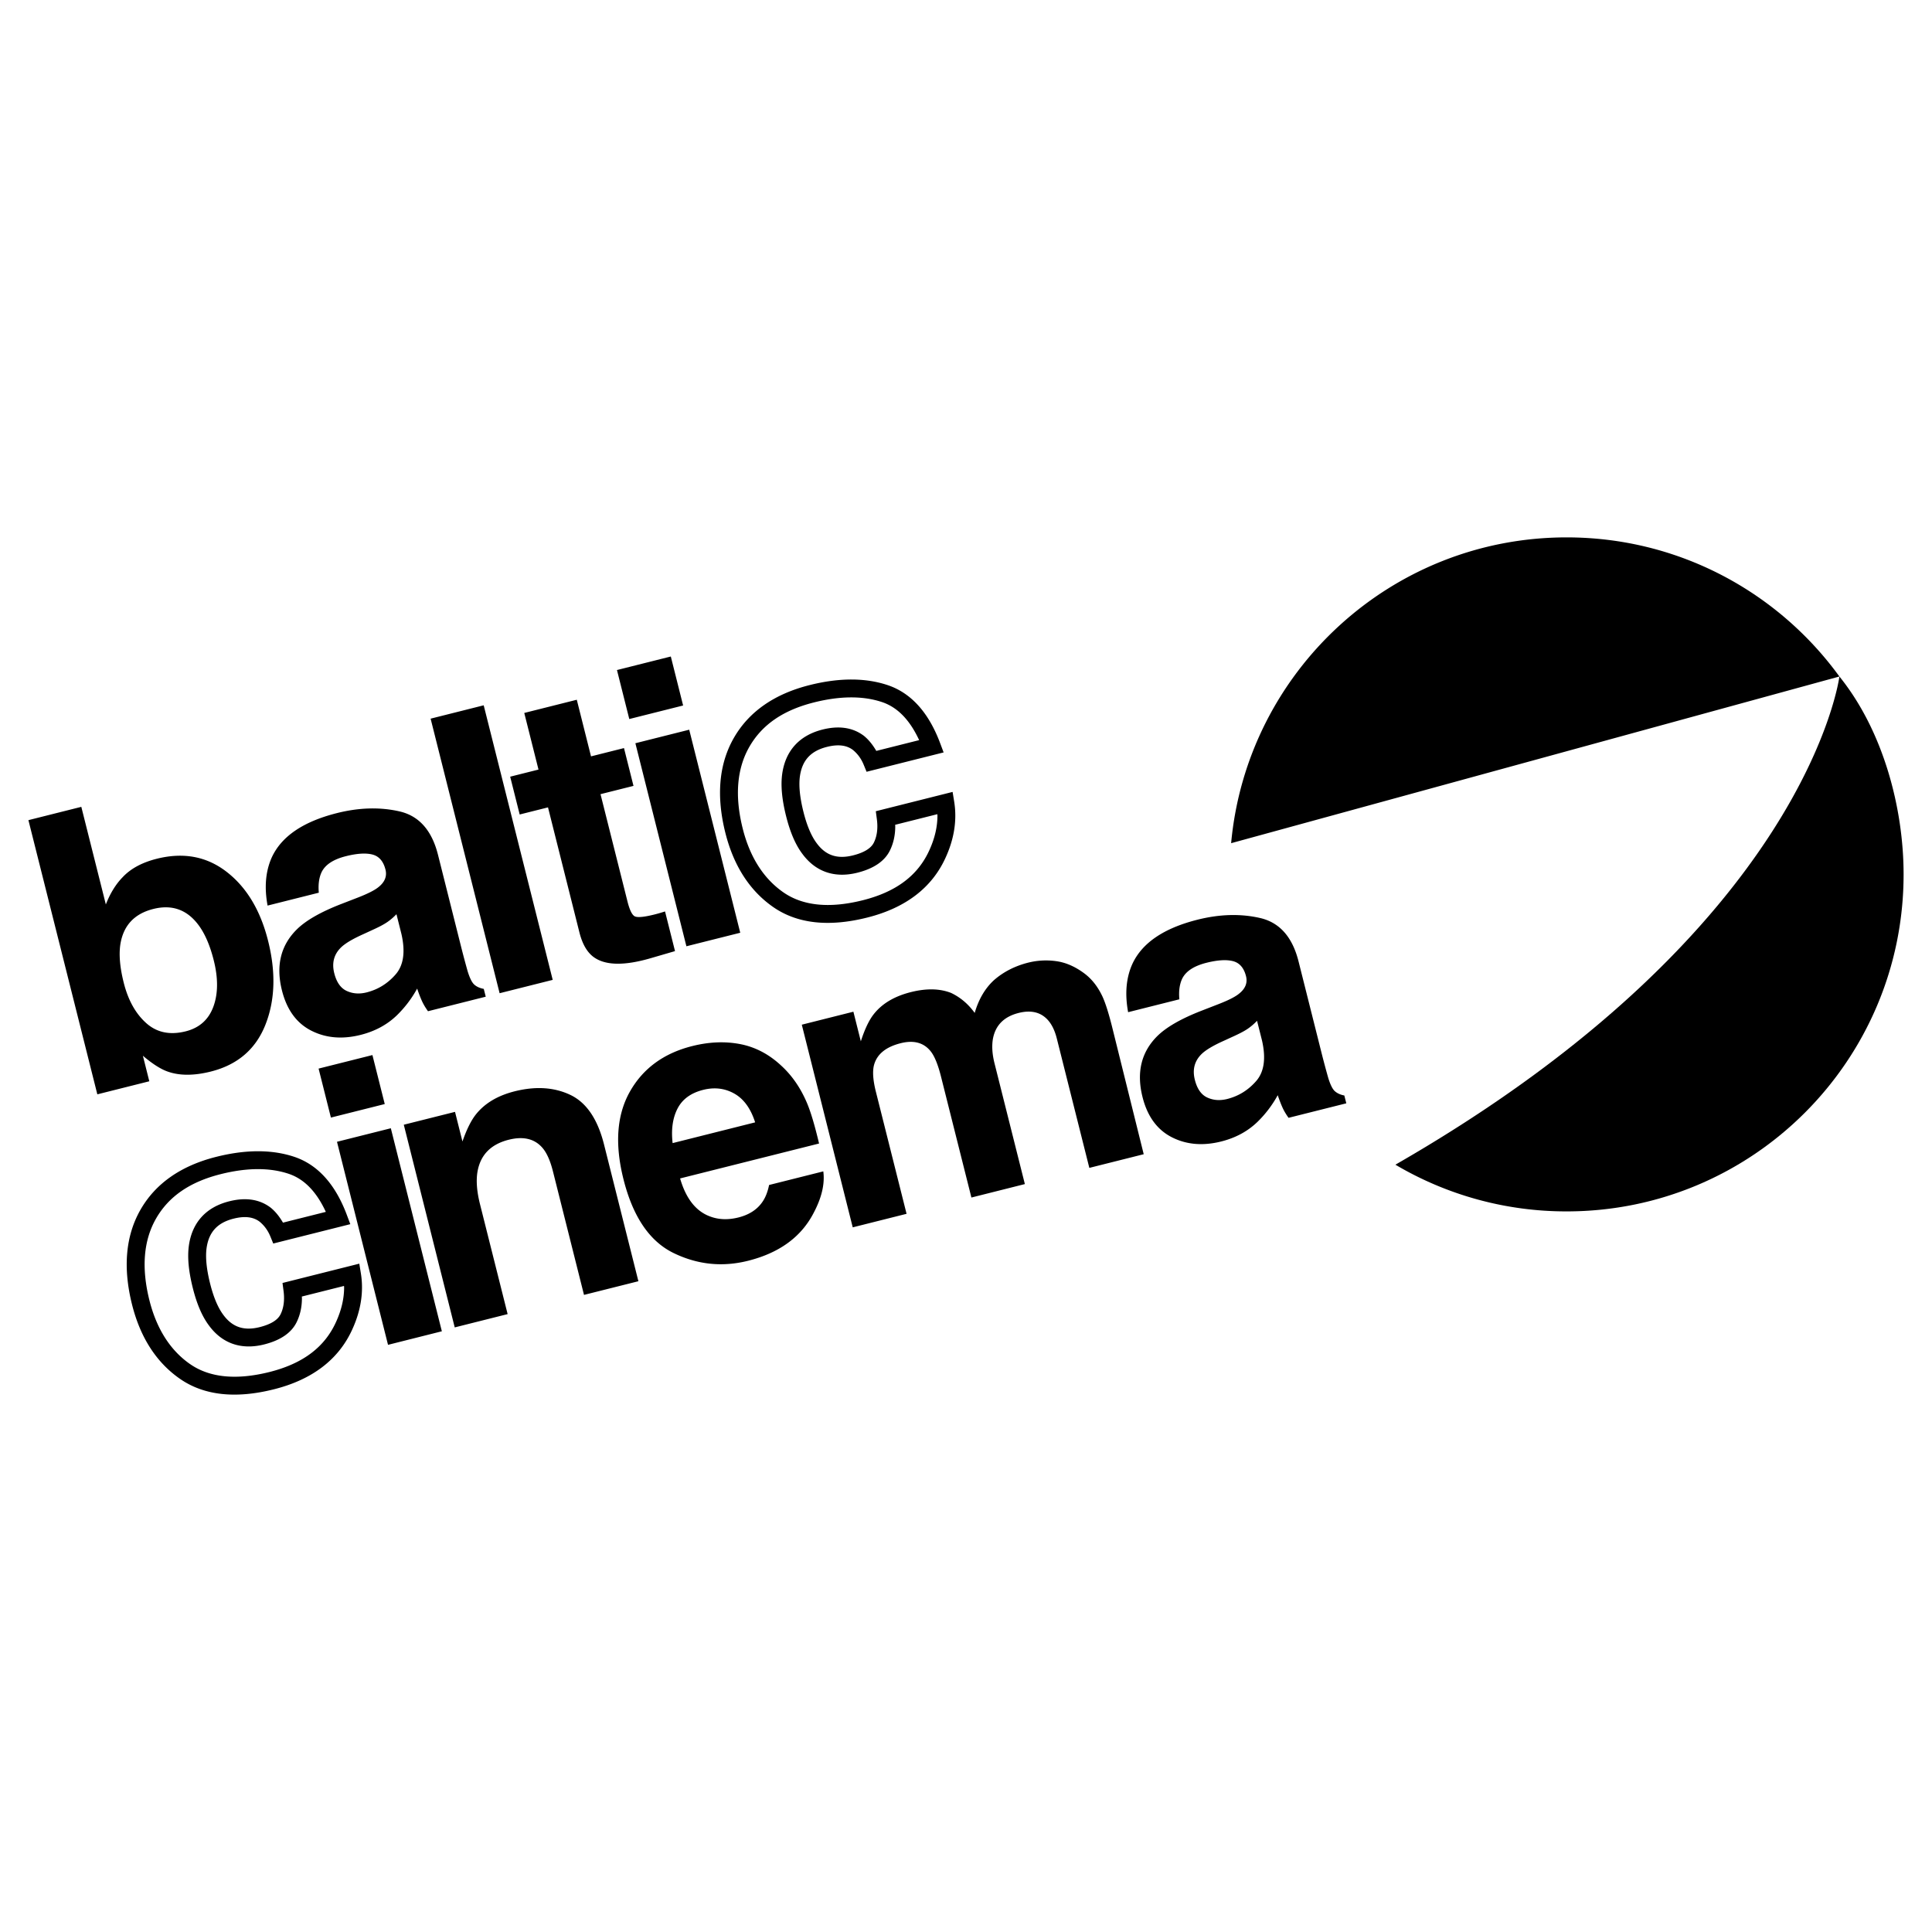
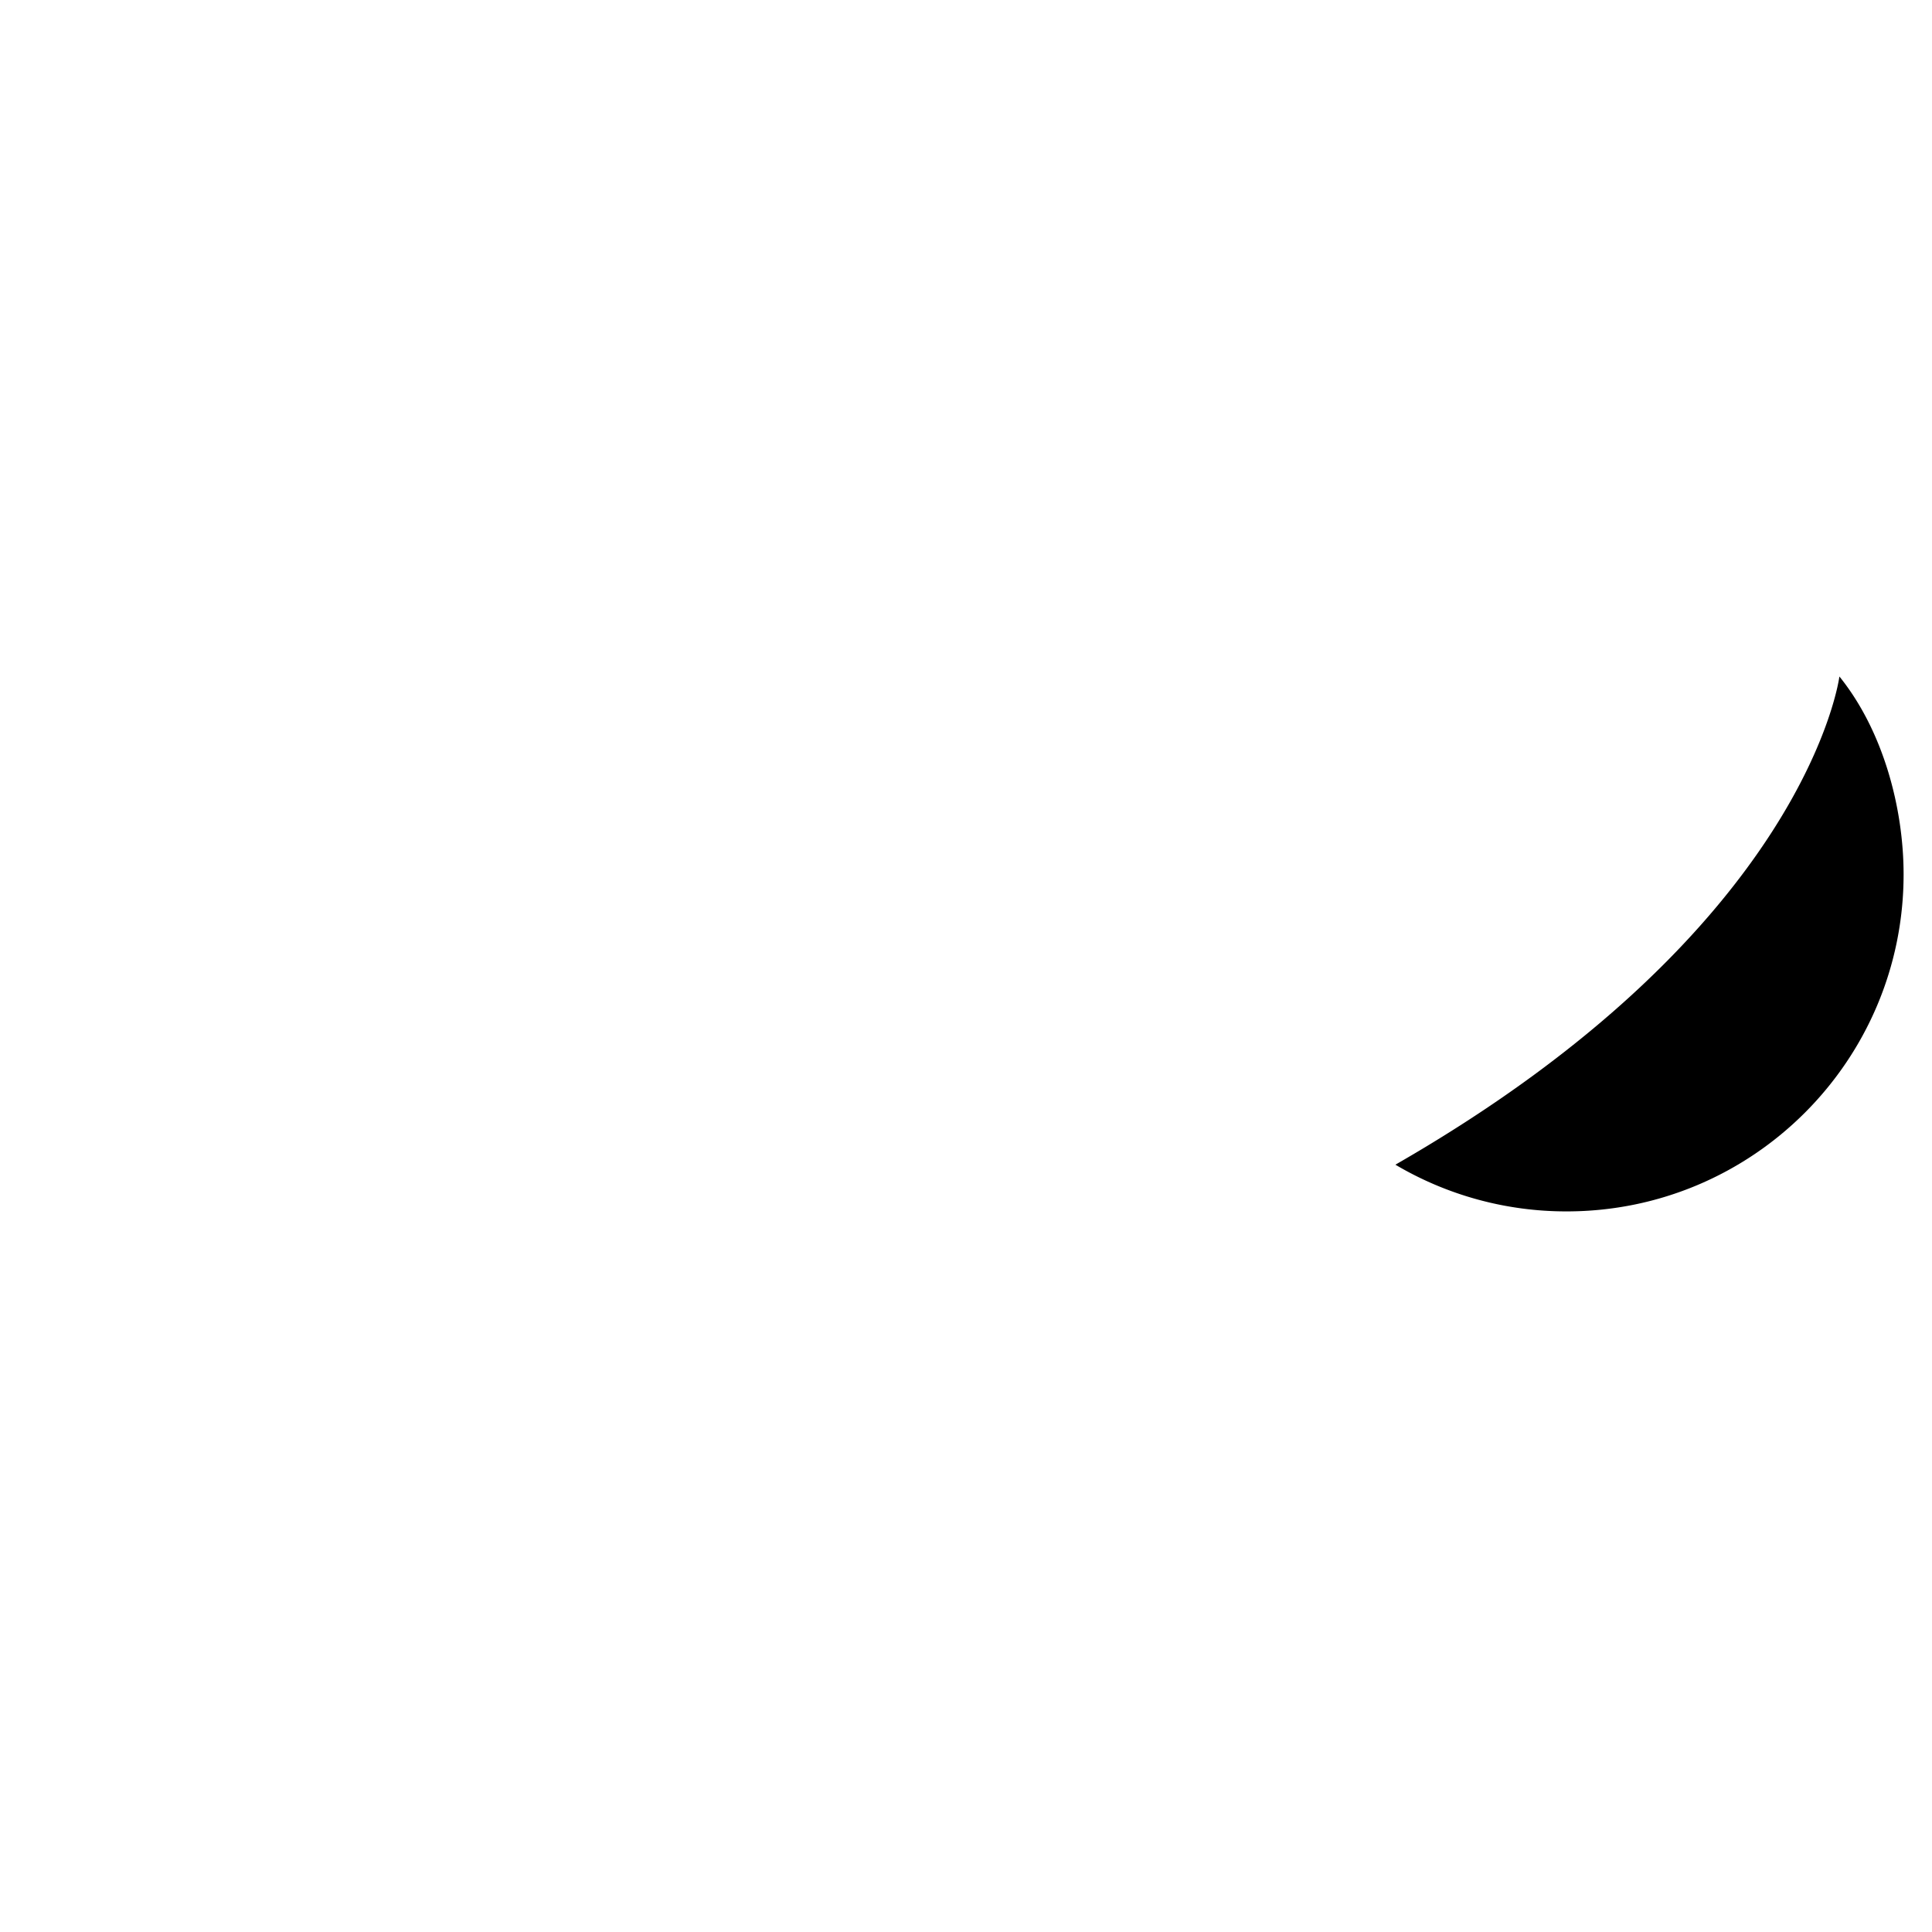
<svg xmlns="http://www.w3.org/2000/svg" width="2500" height="2500" viewBox="0 0 192.756 192.756">
  <g fill-rule="evenodd" clip-rule="evenodd">
-     <path fill="#fff" d="M0 0h192.756v192.756H0V0z" />
-     <path d="M14.581 102.068c-1.055-.945-1.8-2.287-2.236-4.021-.371-1.474-.487-2.723-.349-3.745.279-1.928 1.379-3.132 3.3-3.615 1.896-.476 3.421.088 4.575 1.695.608.849 1.093 1.992 1.454 3.428.452 1.798.438 3.341-.04 4.634-.479 1.293-1.4 2.111-2.763 2.453-1.573.394-2.887.119-3.941-.829zM12.23 87.525c-.681.699-1.237 1.603-1.67 2.712l-2.447-9.738-5.278 1.327 6.876 27.356 5.185-1.303-.64-2.547c.956.812 1.786 1.342 2.494 1.586 1.184.414 2.612.41 4.285-.01 2.663-.67 4.478-2.227 5.445-4.668.967-2.443 1.055-5.238.264-8.385-.763-3.035-2.138-5.324-4.126-6.866-1.988-1.542-4.314-1.979-6.978-1.31-1.475.372-2.612.988-3.41 1.846zM39.474 97.215c-.792.912-1.758 1.51-2.897 1.797-.72.18-1.38.133-1.983-.145-.603-.277-1.018-.867-1.245-1.771-.255-1.016-.035-1.869.661-2.557.412-.406 1.15-.848 2.215-1.327l1.133-.522c.567-.261 1.004-.5 1.312-.715.308-.215.603-.471.885-.765l.495 1.97c.408 1.779.216 3.125-.576 4.035zm-9.821-4.526c-1.641 1.598-2.147 3.642-1.521 6.133.483 1.92 1.453 3.254 2.912 4 1.458.746 3.104.889 4.938.428 1.437-.361 2.643-1.014 3.618-1.955a11.335 11.335 0 0 0 2.019-2.662c.152.449.304.846.457 1.189.152.344.36.699.625 1.068l5.761-1.449-.196-.779c-.388-.074-.699-.213-.935-.418-.236-.203-.459-.648-.671-1.332a90.784 90.784 0 0 1-.625-2.333L43.7 85.287c-.613-2.441-1.892-3.884-3.834-4.332-1.944-.446-4.024-.391-6.242.166-3.407.856-5.586 2.353-6.538 4.488-.593 1.361-.723 2.942-.389 4.741l5.111-1.285c-.072-.812.02-1.493.276-2.045.365-.75 1.173-1.282 2.424-1.597 1.115-.28 2-.334 2.656-.164.655.171 1.087.672 1.296 1.502.171.682-.081 1.278-.755 1.79-.375.292-1.036.623-1.983.993l-1.747.676c-1.982.775-3.422 1.598-4.322 2.469zM48.259 70.369l6.885 27.393-5.297 1.332-6.884-27.393 5.296-1.332zM54.674 80.552l-2.825.71-.948-3.772 2.825-.71-1.42-5.649 5.241-1.317 1.419 5.649 3.29-.827.948 3.772-3.29.826 2.69 10.705c.209.831.444 1.321.706 1.473.261.151.933.092 2.01-.179a15.02 15.02 0 0 0 1.031-.299l.995 3.958-2.485.724c-2.481.715-4.3.711-5.456-.012-.748-.458-1.28-1.318-1.598-2.583l-3.133-12.469zM66.927 65.5l1.228 4.888-5.371 1.35-1.229-4.888 5.372-1.35zm1.556 28.91l-5.091-20.257 5.371-1.35 5.091 20.257-5.371 1.35zM80.777 68.351c-3.513.882-6.055 2.653-7.555 5.261-1.493 2.599-1.78 5.79-.851 9.487.826 3.287 2.435 5.778 4.783 7.405 2.386 1.654 5.537 2.005 9.365 1.042 3.846-.966 6.483-2.99 7.839-6.015.853-1.875 1.135-3.749.839-5.563l-.156-.958-7.662 1.926.105.788c.121.912.019 1.702-.303 2.35-.282.565-.978.991-2.069 1.266-1.572.395-2.725.012-3.625-1.207-.539-.713-.983-1.765-1.326-3.129-.362-1.442-.481-2.639-.353-3.558.226-1.592 1.081-2.522 2.693-2.928 1.11-.279 1.959-.179 2.597.306.465.382.823.867 1.068 1.463l.292.713 7.687-1.931-.351-.935c-1.146-3.055-2.905-4.999-5.227-5.778-2.221-.745-4.842-.747-7.79-.005zm-2.606 20.688c-1.983-1.375-3.353-3.519-4.07-6.374-.812-3.233-.588-5.98.668-8.164 1.267-2.204 3.375-3.65 6.443-4.421 2.612-.656 4.895-.667 6.788-.033 1.574.528 2.779 1.806 3.704 3.796l-4.275 1.075c-.329-.56-.716-1.077-1.224-1.494-1.108-.843-2.491-1.05-4.137-.637-2.307.58-3.698 2.105-4.025 4.41-.162 1.165-.035 2.551.389 4.24.408 1.62.939 2.851 1.627 3.762 1.325 1.79 3.225 2.439 5.489 1.869 1.62-.407 2.708-1.147 3.232-2.201.358-.722.539-1.534.539-2.425 0-.049-.009-.103-.01-.152l4.208-1.058c.001.045.012.09.012.135 0 1.117-.266 2.267-.795 3.43-1.138 2.541-3.312 4.181-6.647 5.019-3.308.832-5.971.57-7.916-.777zM21.583 115.416c-3.513.881-6.055 2.652-7.555 5.26-1.495 2.6-1.781 5.791-.852 9.488.826 3.287 2.436 5.777 4.783 7.404 2.386 1.656 5.538 2.006 9.366 1.043 3.847-.967 6.484-2.99 7.839-6.014.852-1.877 1.135-3.748.839-5.564l-.156-.957-7.662 1.926.104.787c.121.912.019 1.701-.304 2.35-.281.564-.977.99-2.069 1.266-1.571.395-2.723.012-3.625-1.207-.539-.713-.983-1.764-1.326-3.129-.362-1.443-.481-2.639-.353-3.557.226-1.592 1.082-2.523 2.694-2.928 1.11-.279 1.959-.18 2.598.305.464.383.821.867 1.066 1.463l.293.715 7.687-1.932-.351-.936c-1.146-3.055-2.905-4.998-5.227-5.779-2.22-.744-4.841-.746-7.789-.004zm-2.607 20.688c-1.982-1.373-3.352-3.52-4.069-6.375-.812-3.232-.588-5.979.667-8.162 1.267-2.203 3.375-3.65 6.443-4.422 2.612-.656 4.896-.668 6.788-.033 1.573.529 2.779 1.807 3.703 3.797l-4.275 1.074c-.328-.559-.715-1.076-1.224-1.492-1.108-.844-2.492-1.051-4.138-.637-2.306.578-3.698 2.104-4.025 4.408-.162 1.164-.035 2.551.39 4.24.407 1.621.939 2.852 1.627 3.764 1.325 1.789 3.225 2.438 5.49 1.869 1.622-.408 2.708-1.148 3.232-2.201.359-.721.539-1.535.539-2.426 0-.049-.009-.102-.011-.152l4.209-1.057c.001.045.011.09.011.135 0 1.117-.266 2.266-.794 3.43-1.138 2.541-3.312 4.18-6.647 5.02-3.308.829-5.971.567-7.916-.78zM37.157 105.264l1.229 4.887-5.371 1.35-1.229-4.887 5.371-1.35zm1.556 28.91l-5.091-20.258 5.371-1.35 5.091 20.256-5.371 1.352zM51.344 108.881c2.094-.525 3.944-.408 5.552.354s2.73 2.412 3.369 4.953l3.428 13.641-5.427 1.363-3.097-12.32c-.268-1.066-.616-1.848-1.044-2.346-.782-.91-1.903-1.182-3.366-.814-1.796.451-2.838 1.523-3.124 3.215-.145.893-.06 1.965.255 3.217l2.756 10.965-5.278 1.326-5.082-20.221 5.111-1.283.742 2.955c.42-1.213.875-2.123 1.368-2.734.886-1.095 2.164-1.849 3.837-2.271zM73.267 109.111c.944.533 1.635 1.49 2.074 2.867l-8.233 2.07c-.157-1.357.006-2.506.488-3.443.482-.938 1.336-1.561 2.563-1.869 1.128-.283 2.164-.158 3.108.375zm-10.423-.197c-1.308 2.318-1.521 5.23-.64 8.736.94 3.742 2.604 6.195 4.991 7.361 2.388 1.164 4.869 1.424 7.446.775 3.123-.785 5.303-2.379 6.542-4.785.804-1.52 1.123-2.896.958-4.133l-5.409 1.359c-.136.666-.347 1.213-.634 1.641-.526.791-1.334 1.324-2.424 1.598-1.029.258-1.973.225-2.831-.1-1.408-.516-2.404-1.779-2.989-3.793l13.864-3.484c-.415-1.754-.806-3.076-1.176-3.973-.635-1.525-1.499-2.789-2.594-3.793-1.222-1.143-2.588-1.859-4.097-2.152-1.509-.291-3.106-.227-4.792.197-2.834.714-4.907 2.23-6.215 4.546zM102.604 96.038a7.276 7.276 0 0 1 2.77-.143c.955.13 1.895.539 2.818 1.228.748.562 1.35 1.334 1.807 2.312.295.65.607 1.633.938 2.945l3.172 12.777-5.426 1.363-3.242-12.898c-.193-.768-.477-1.367-.848-1.801-.709-.824-1.693-1.076-2.957-.76-1.463.367-2.32 1.23-2.572 2.584-.123.715-.07 1.525.156 2.43l3.031 12.061-5.333 1.342-3.032-12.062c-.302-1.201-.646-2.043-1.03-2.525-.692-.867-1.688-1.137-2.99-.811-1.512.379-2.404 1.125-2.679 2.234-.145.629-.079 1.496.198 2.598l3.064 12.191-5.371 1.35-5.082-20.219 5.148-1.295.742 2.955c.392-1.219.823-2.123 1.294-2.715.828-1.053 2.061-1.783 3.696-2.195 1.548-.389 2.886-.361 4.011.08.927.439 1.713 1.104 2.36 1.996.395-1.365 1.035-2.455 1.924-3.271.95-.83 2.095-1.414 3.433-1.751zM125.334 107.85c-.793.912-1.758 1.51-2.898 1.797-.719.18-1.379.133-1.982-.145-.602-.275-1.018-.867-1.244-1.771-.256-1.016-.035-1.867.66-2.557.412-.406 1.15-.85 2.215-1.328l1.135-.521c.566-.262 1.004-.498 1.311-.715.309-.215.604-.471.885-.766l.496 1.971c.406 1.781.213 3.124-.578 4.035zm-9.822-4.526c-1.639 1.598-2.146 3.643-1.521 6.133.484 1.92 1.455 3.254 2.912 4 1.459.746 3.105.889 4.939.428 1.438-.361 2.643-1.014 3.617-1.955a11.285 11.285 0 0 0 2.02-2.662c.152.449.305.846.457 1.189.15.344.359.699.623 1.068l5.762-1.447-.197-.781c-.387-.074-.697-.213-.934-.418-.236-.203-.459-.648-.67-1.332a88.854 88.854 0 0 1-.627-2.332l-2.336-9.292c-.613-2.44-1.891-3.884-3.834-4.332-1.943-.446-4.023-.391-6.242.166-3.406.856-5.586 2.353-6.537 4.489-.594 1.359-.723 2.941-.391 4.74l5.111-1.285c-.072-.811.02-1.492.277-2.045.363-.75 1.172-1.282 2.424-1.598 1.115-.279 2-.334 2.656-.163.654.171 1.086.673 1.295 1.503.172.682-.08 1.277-.756 1.789-.375.293-1.035.623-1.982.992l-1.746.678c-1.978.774-3.418 1.596-4.32 2.467zM122.83 84.125l60.688-16.63c-6.109-8.411-16.023-13.88-27.213-13.88-17.516 0-31.905 13.4-33.475 30.51z" />
    <path d="M139.219 116.201a33.455 33.455 0 0 0 17.086 4.66c18.566 0 33.617-15.055 33.617-33.624 0-6.55-1.994-14.274-6.404-19.743 0 .001-3.172 25.092-44.299 48.707z" />
  </g>
</svg>